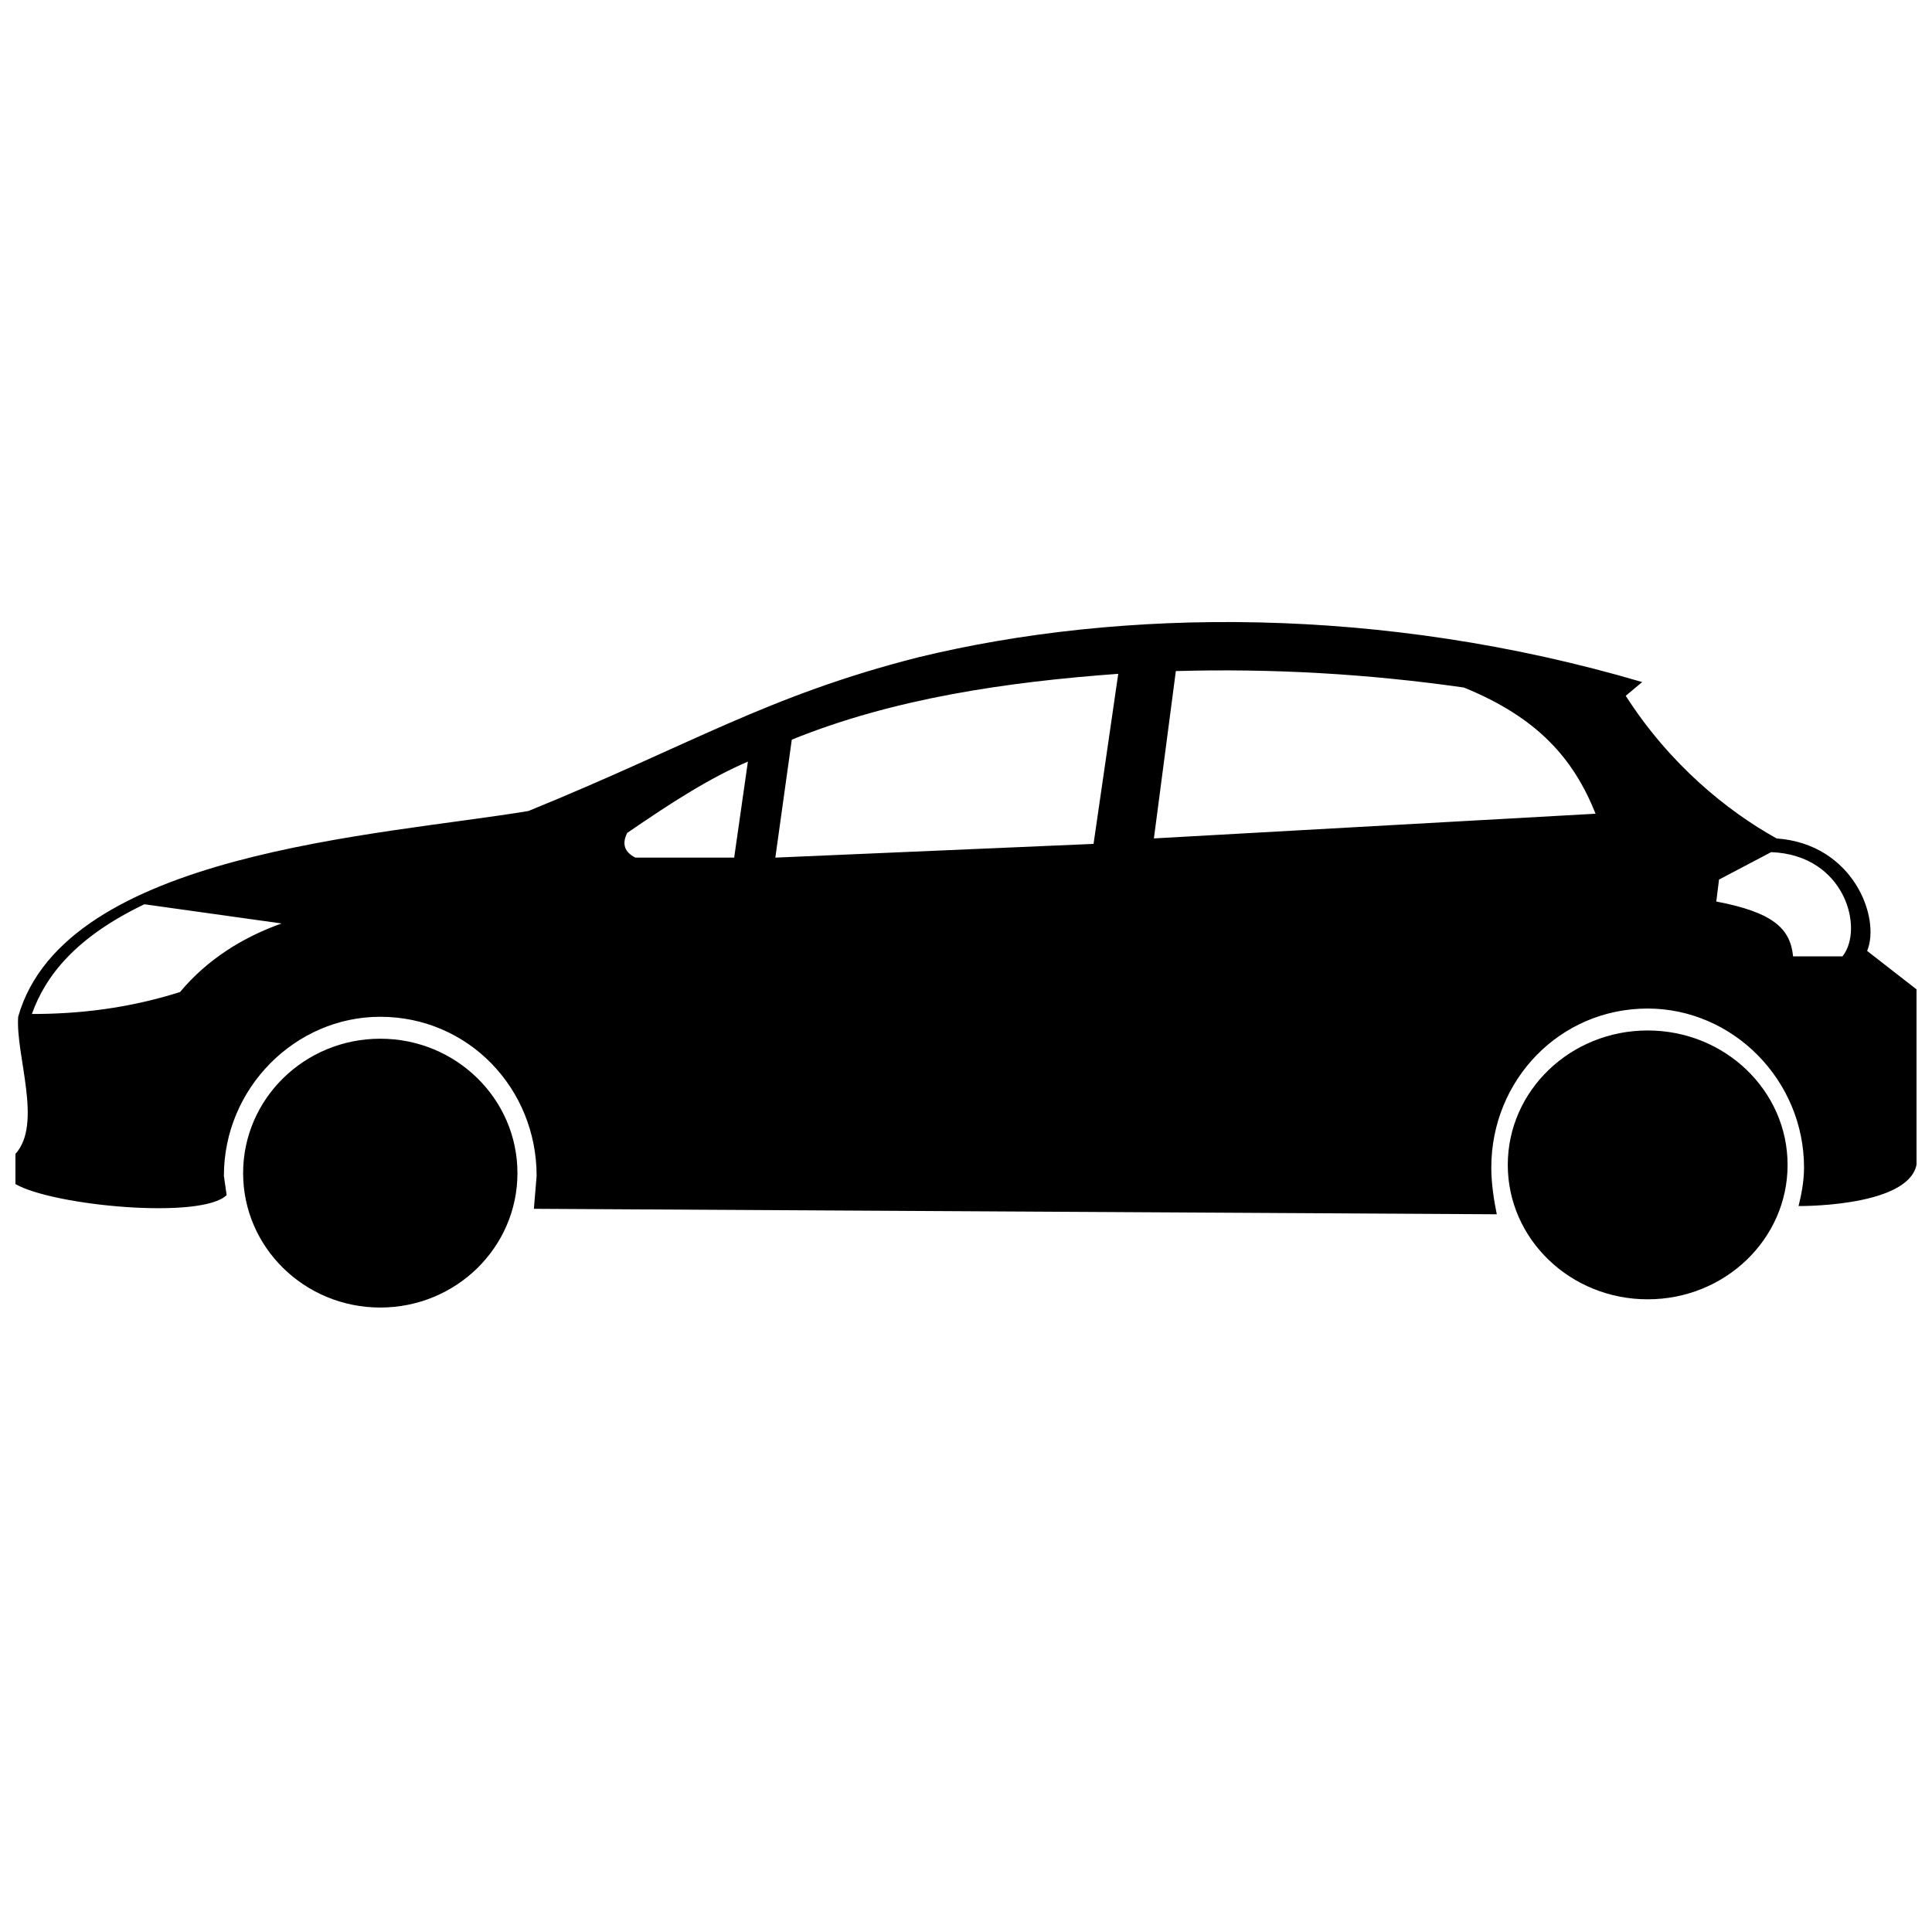
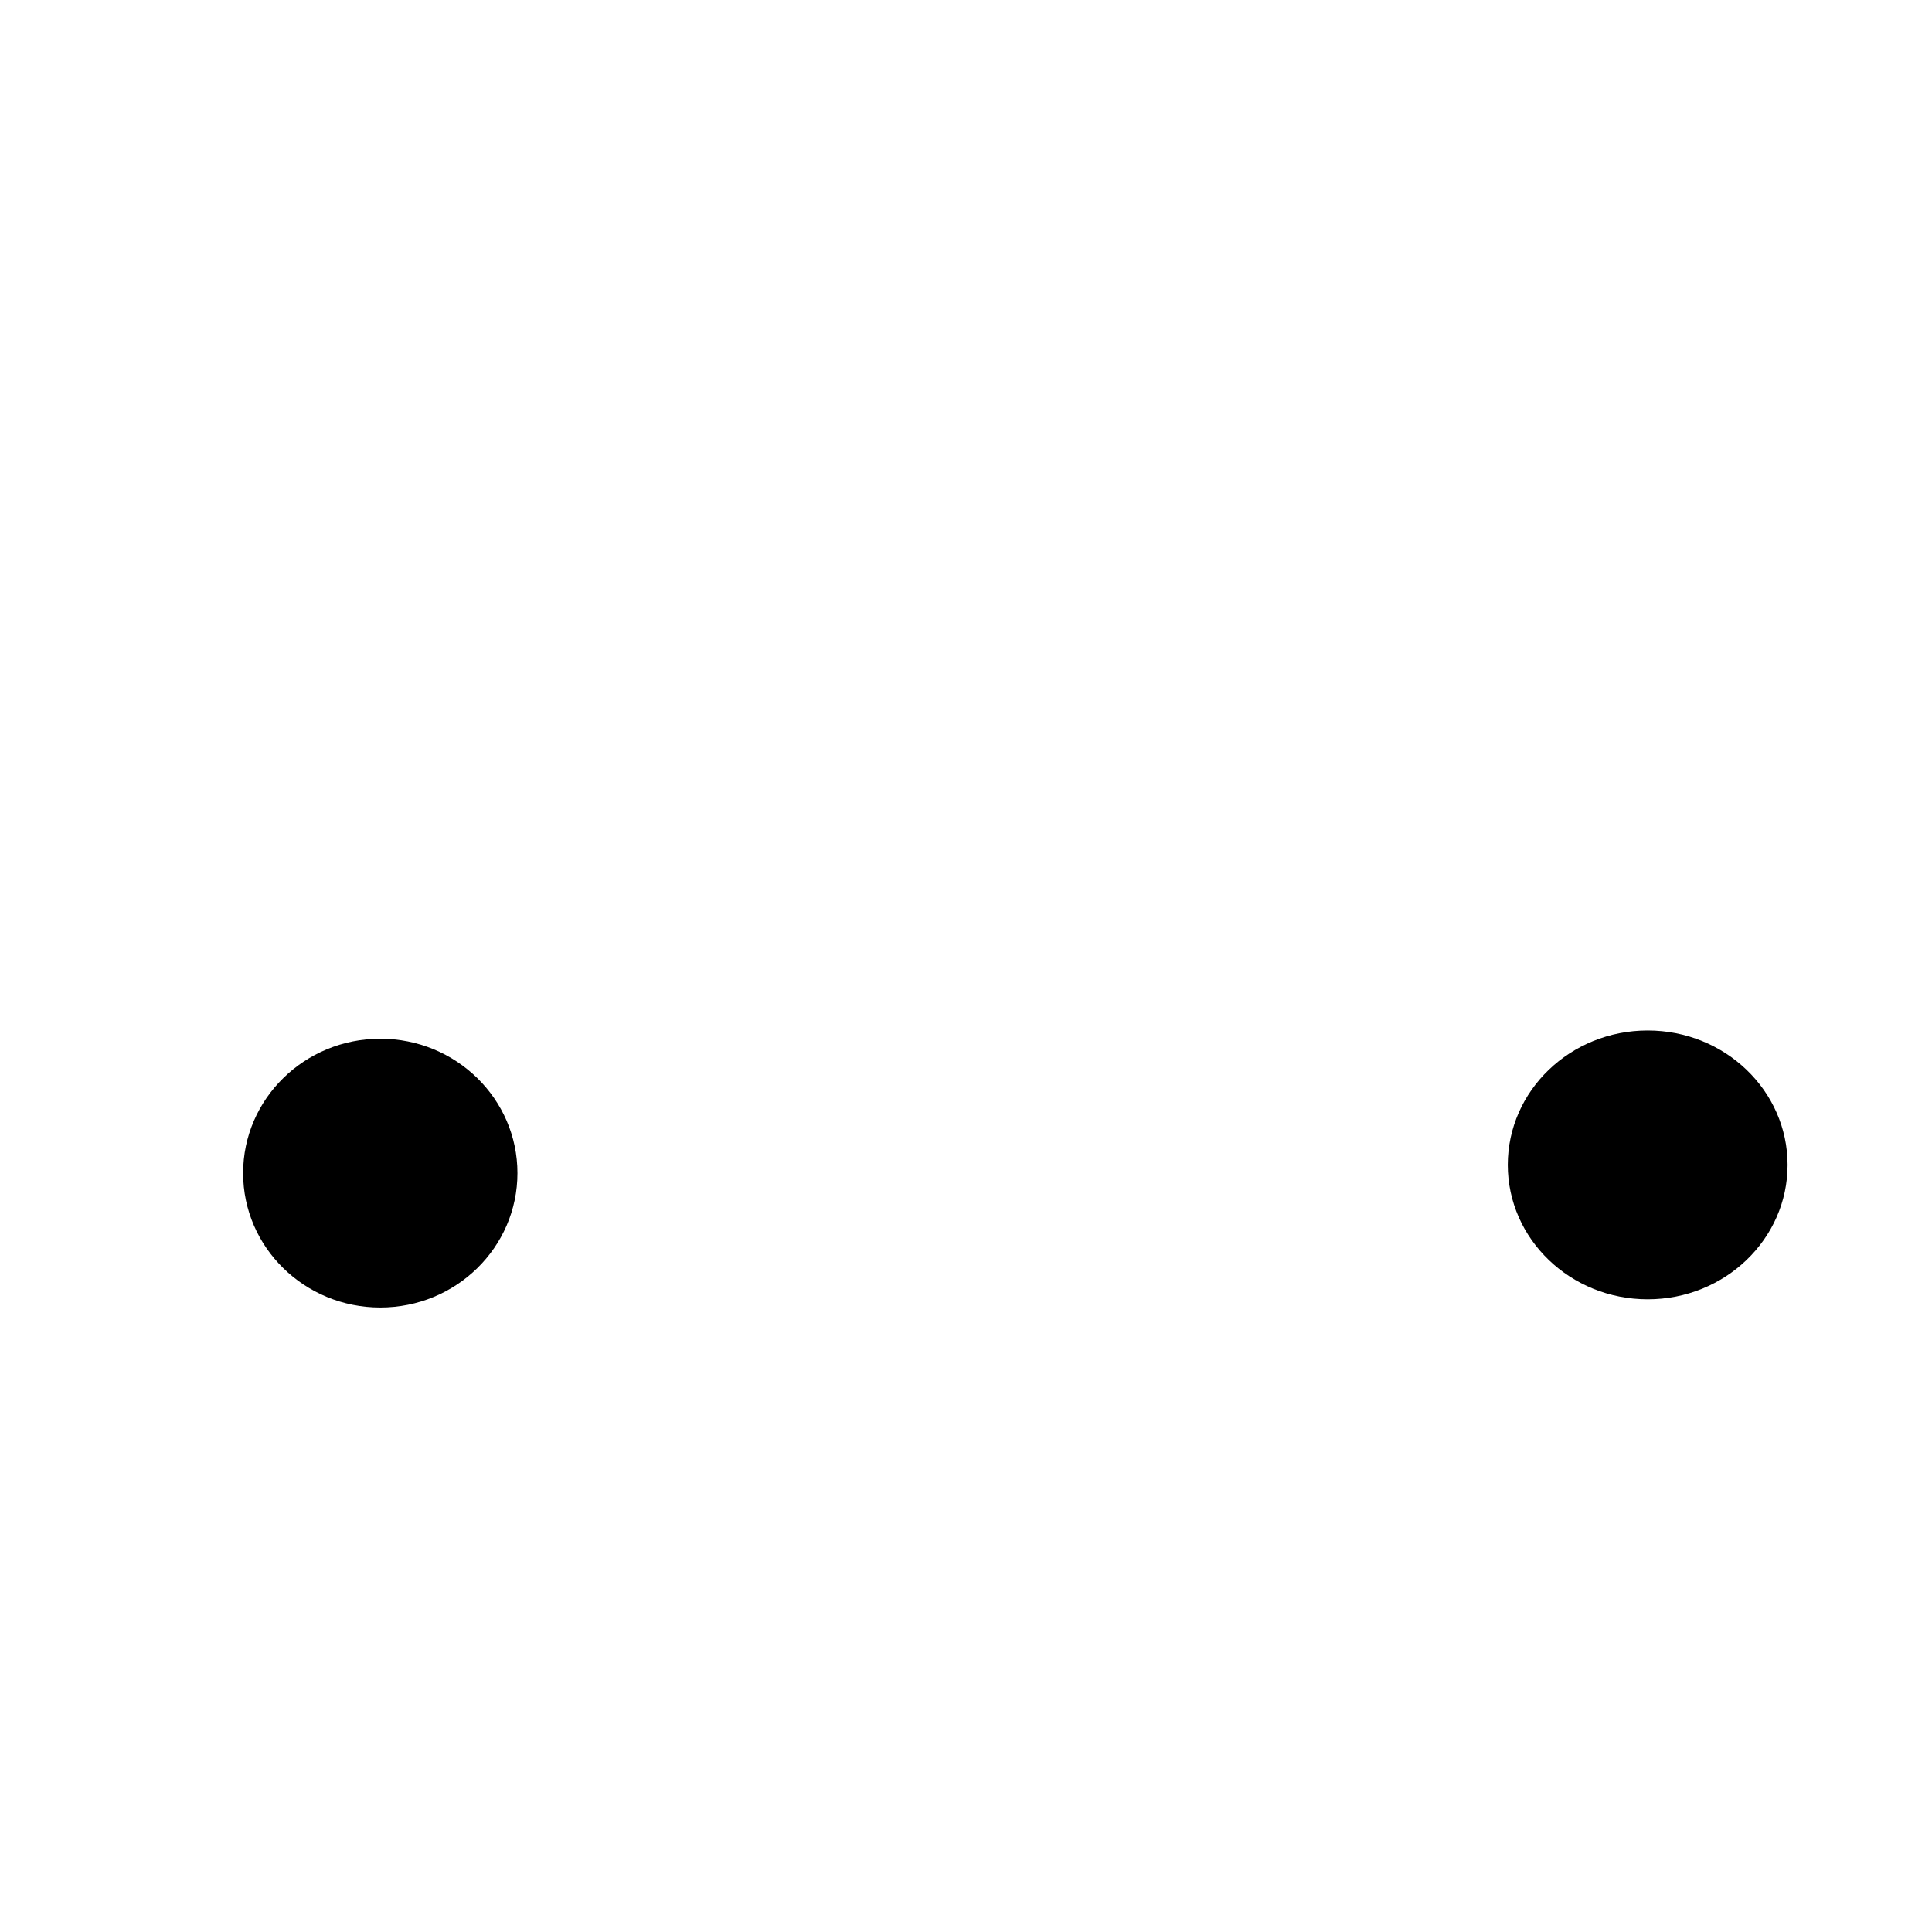
<svg xmlns="http://www.w3.org/2000/svg" width="800px" height="800px" version="1.1" viewBox="144 144 512 512">
  <defs>
    <clipPath id="a">
      <path d="m148.09 308h503.81v158h-503.81z" />
    </clipPath>
  </defs>
  <g clip-path="url(#a)">
-     <path d="m204.07 460.7c-6.543 6.543-45.801 2.906-55.98-2.906v-7.996c7.269-7.996 0-26.172 0.727-36.352 12.359-43.621 95.965-47.98 135.22-54.523 42.895-17.449 63.25-30.535 103.23-40.711 53.797-13.086 122.86-13.812 191.93 6.543l-4.363 3.637c11.633 18.176 26.898 30.535 39.984 37.805 20.355 1.453 27.625 21.082 23.992 29.809l13.086 10.18v43.621c2.18 12.359-23.266 13.812-31.262 13.812 0.727-2.906 1.453-6.543 1.453-10.18 0-23.266-18.902-42.164-41.438-42.164-23.266 0-41.438 18.902-41.438 42.164 0 4.363 0.727 8.723 1.453 12.359l-255.18-1.453 0.727-8.723c0-23.266-18.176-42.164-41.438-42.164-22.535 0-41.438 18.902-41.438 42.164l0.727 5.09zm251.54-138.86-5.816 44.348 117.05-6.543c-5.816-14.539-15.266-25.445-34.895-33.441-25.445-3.637-50.891-5.09-76.336-4.363zm-21.809 45.801 6.543-45.074c-29.809 2.18-59.613 6.543-86.512 17.449l-4.363 31.262zm-95.238 3.637 3.637-25.445c-10.18 4.363-20.355 10.906-31.988 18.902-1.453 2.906-0.727 5.09 2.18 6.543zm260.27 11.633 0.727-5.816 13.812-7.269c19.629 0.727 24.719 20.355 18.902 27.625h-13.086c-0.727-7.269-5.09-11.633-20.355-14.539zm-446.38 29.809c12.359 0 25.445-1.453 39.258-5.816 7.269-8.723 16.723-14.539 26.898-18.176l-36.352-5.09c-18.176 8.723-26.172 18.902-29.809 29.078z" fill-rule="evenodd" />
-   </g>
+     </g>
  <path d="m281.13 454.89c0 19.676-16.273 35.621-36.348 35.621-20.078 0-36.352-15.945-36.352-35.621s16.273-35.621 36.352-35.621c20.074 0 36.348 15.945 36.348 35.621" fill-rule="evenodd" />
  <path d="m617.73 452.71c0 19.672-16.602 35.621-37.078 35.621s-37.074-15.949-37.074-35.621c0-19.676 16.598-35.625 37.074-35.625s37.078 15.949 37.078 35.625" fill-rule="evenodd" />
</svg>